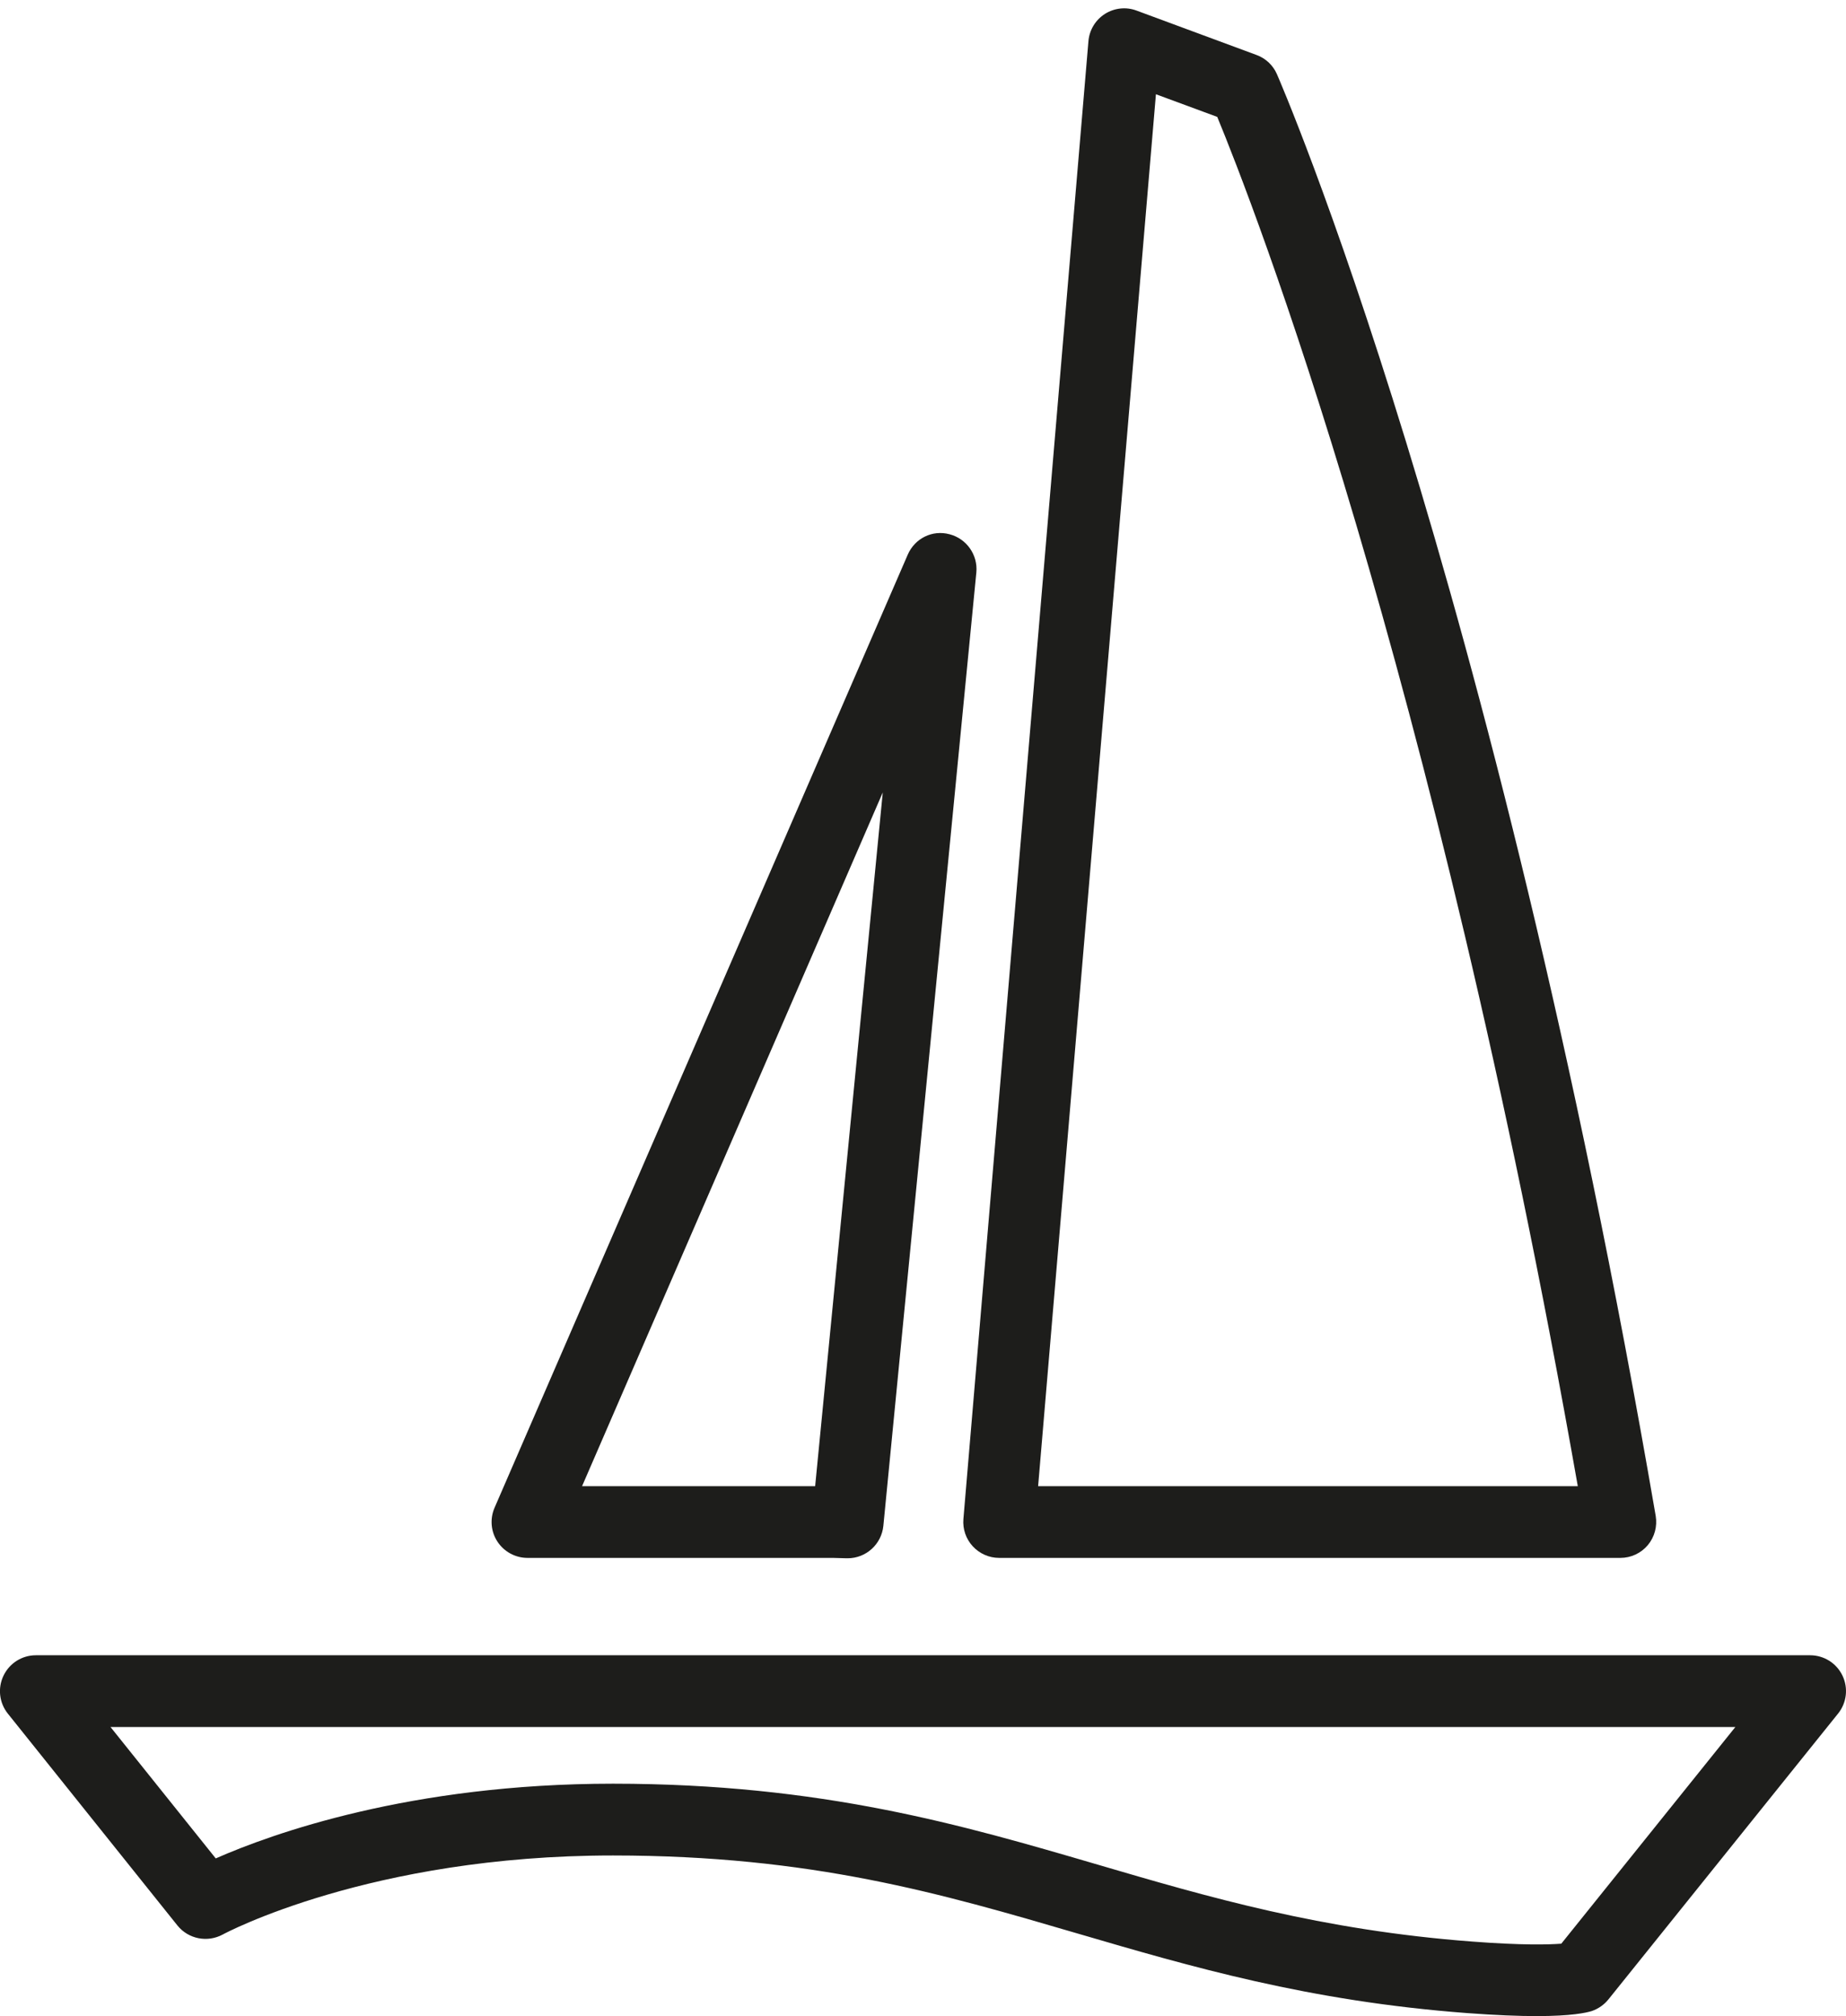
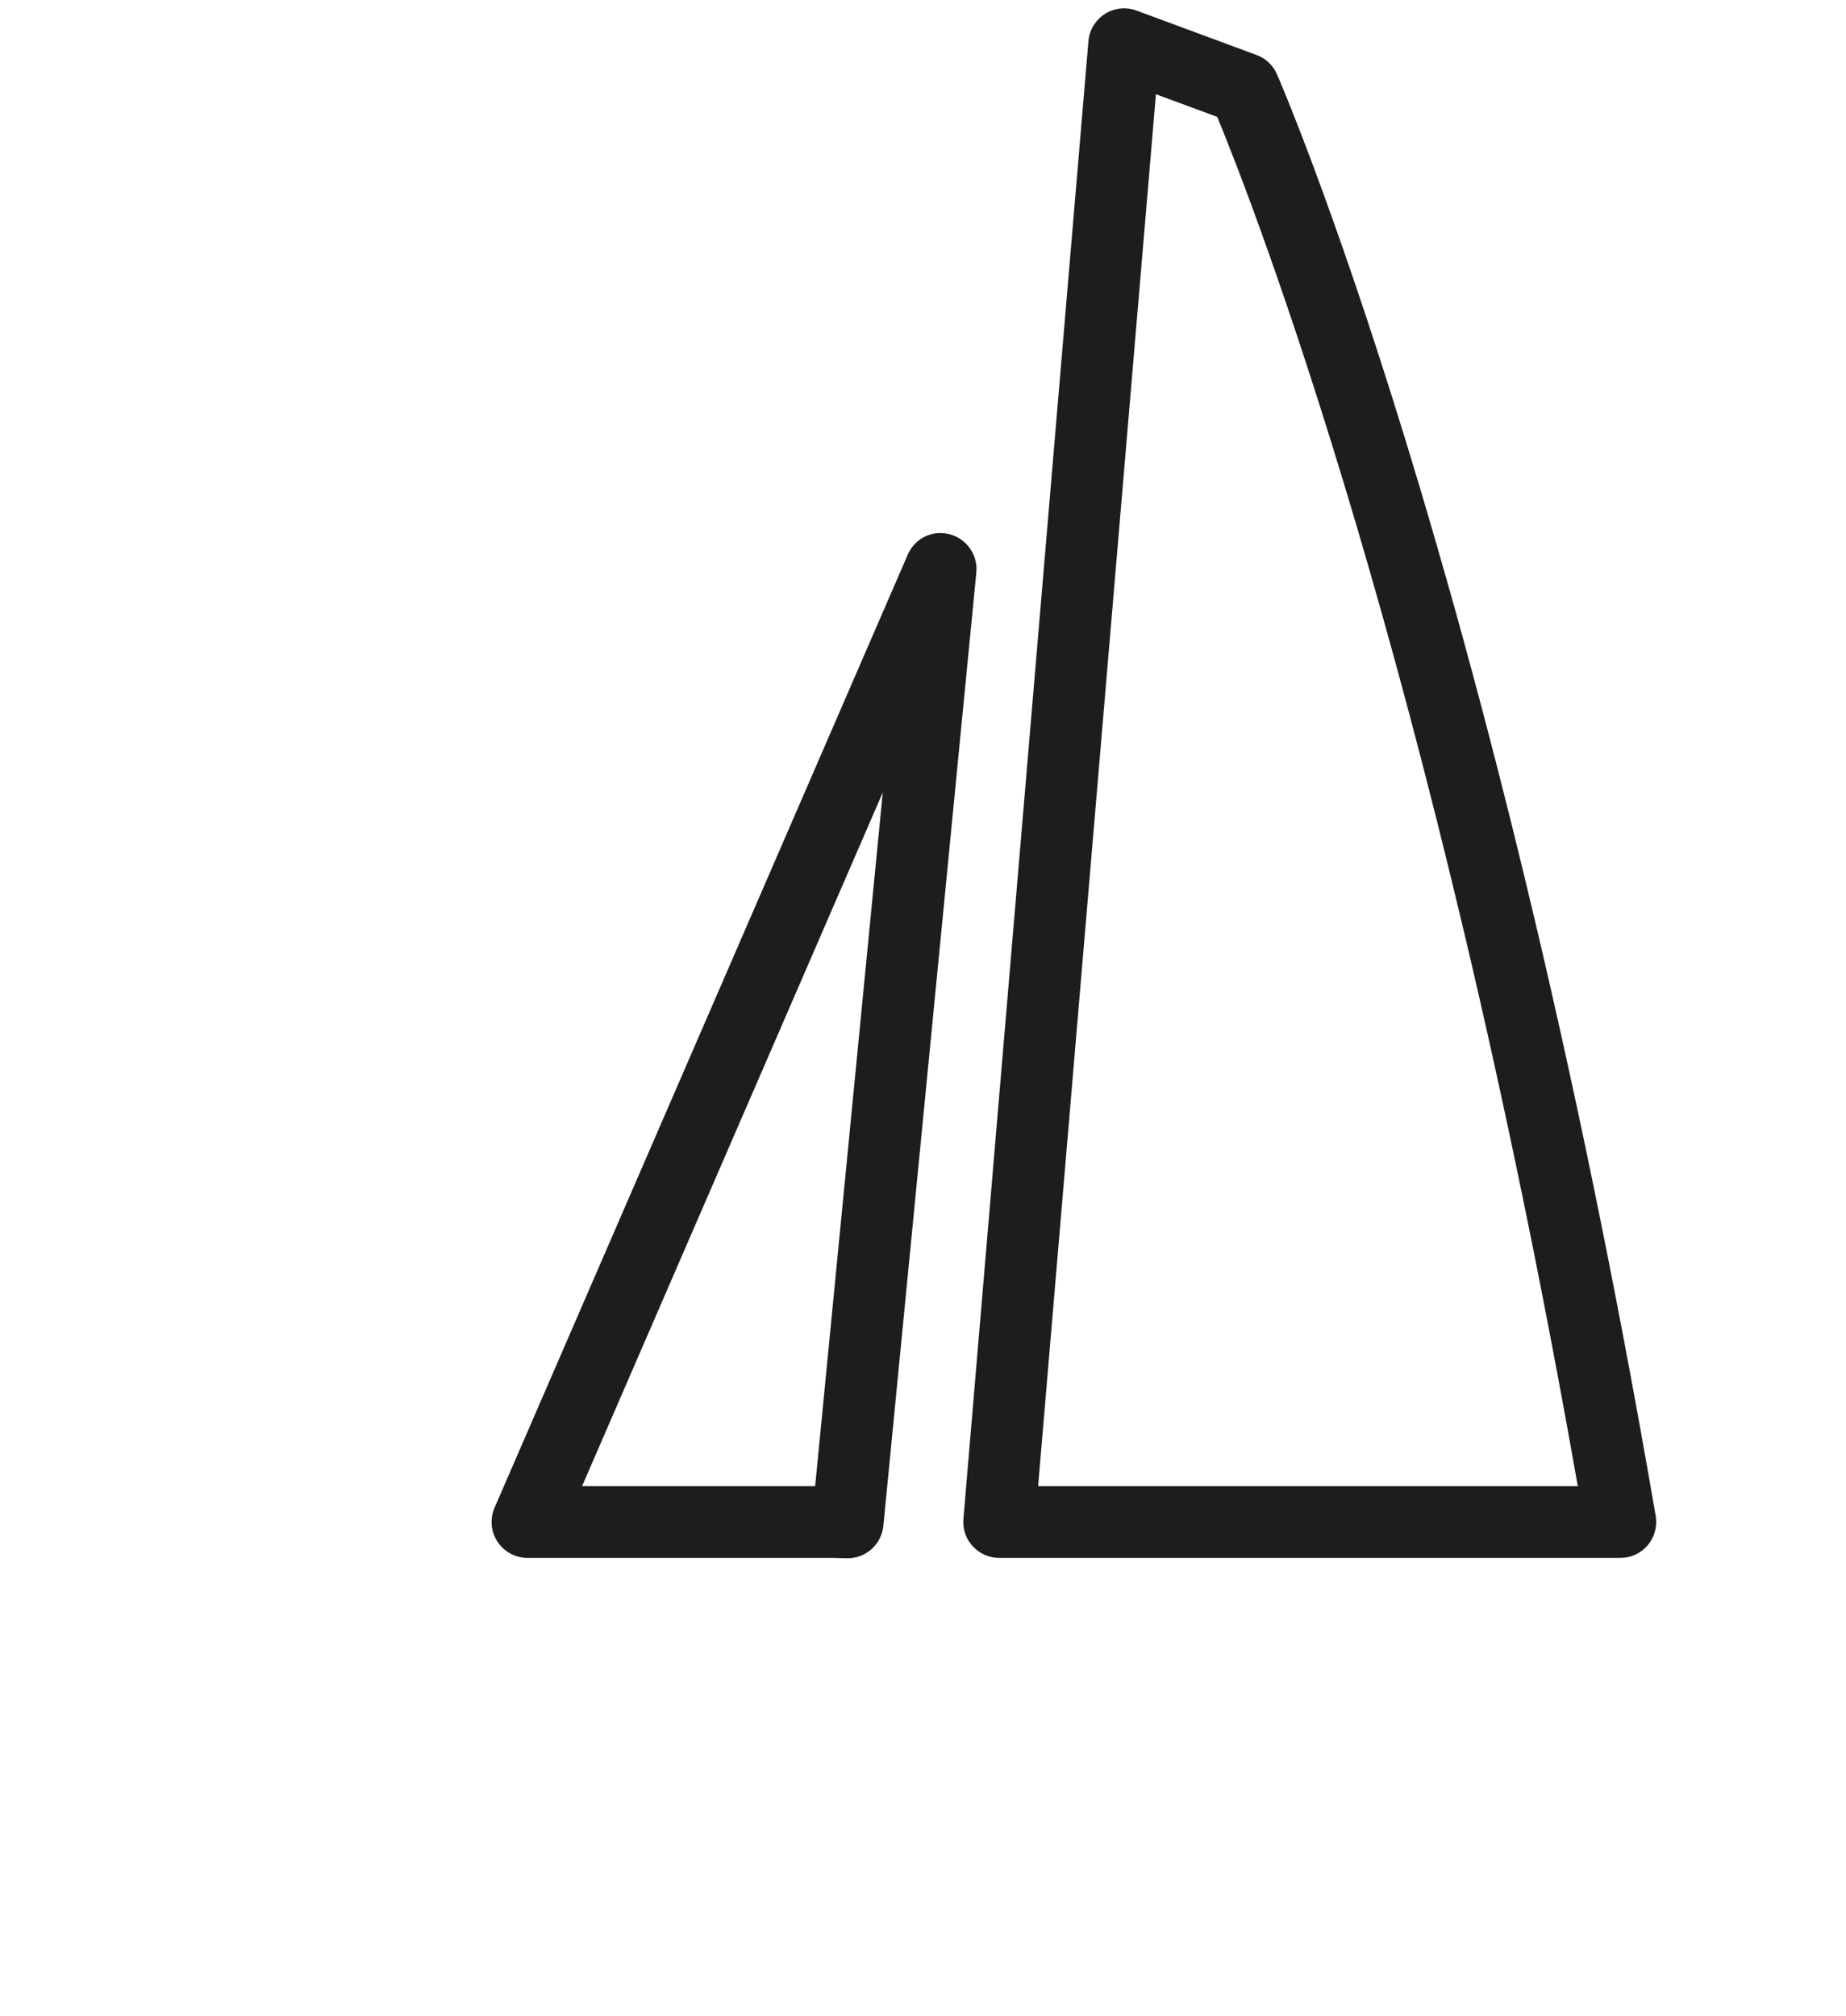
<svg xmlns="http://www.w3.org/2000/svg" xml:space="preserve" style="enable-background:new 0 0 43.954 48;" viewBox="0 0 43.954 48" y="0px" x="0px" id="ICONS" version="1.1">
  <g>
    <g>
-       <path d="M36.586,48c-0.418,0-0.959-0.02-1.658-0.072c-3.778-0.285-6.567-1.103-9.266-1.893    c-3.261-0.956-6.342-1.857-11.061-1.859c-0.002,0-0.005,0-0.009,0c-5.782,0-9.254,1.862-9.287,1.881    c-0.365,0.198-0.819,0.109-1.079-0.213l-4.039-5.045c-0.205-0.256-0.246-0.606-0.104-0.903c0.143-0.299,0.442-0.487,0.77-0.487    H43.1c0.328,0,0.628,0.188,0.77,0.485c0.142,0.297,0.102,0.647-0.106,0.905l-5.468,6.805c-0.102,0.126-0.239,0.222-0.393,0.275    C37.769,47.921,37.419,48,36.586,48z M14.593,42.467c0.003,0,0.007,0,0.009,0c4.964,0.002,8.307,0.982,11.542,1.929    c2.614,0.767,5.316,1.559,8.916,1.83c1.18,0.09,1.818,0.073,2.115,0.05l4.145-5.159H2.631l2.506,3.129    C6.47,43.659,9.775,42.467,14.593,42.467z" style="fill:#1D1D1B;" />
-     </g>
+       </g>
    <g>
      <path d="M38.583,37.091H23.789c-0.239,0-0.466-0.101-0.628-0.277c-0.162-0.176-0.242-0.411-0.222-0.649    l2.977-35.184c0.022-0.266,0.167-0.505,0.391-0.649c0.227-0.143,0.504-0.174,0.755-0.08l2.859,1.058    c0.217,0.08,0.391,0.244,0.483,0.456c0.051,0.114,5.142,11.79,9.019,34.326c0.041,0.249-0.027,0.502-0.188,0.695    C39.073,36.98,38.834,37.091,38.583,37.091z M24.718,35.384h12.85c-3.452-19.601-7.764-30.613-8.585-32.601l-1.46-0.539    L24.718,35.384z" style="fill:#1D1D1B;" />
    </g>
    <g>
      <path d="M20.182,37.1c-0.007,0-0.015,0-0.022,0l-0.329-0.009h-7.272c-0.287,0-0.555-0.145-0.714-0.386    c-0.159-0.241-0.183-0.545-0.07-0.807l9.838-22.691c0.167-0.386,0.582-0.599,0.997-0.487c0.406,0.106,0.676,0.492,0.637,0.908    l-2.214,22.7C20.989,36.767,20.621,37.1,20.182,37.1z M13.859,35.384h5.55l1.61-16.517L13.859,35.384z" style="fill:#1D1D1B;" />
    </g>
  </g>
</svg>